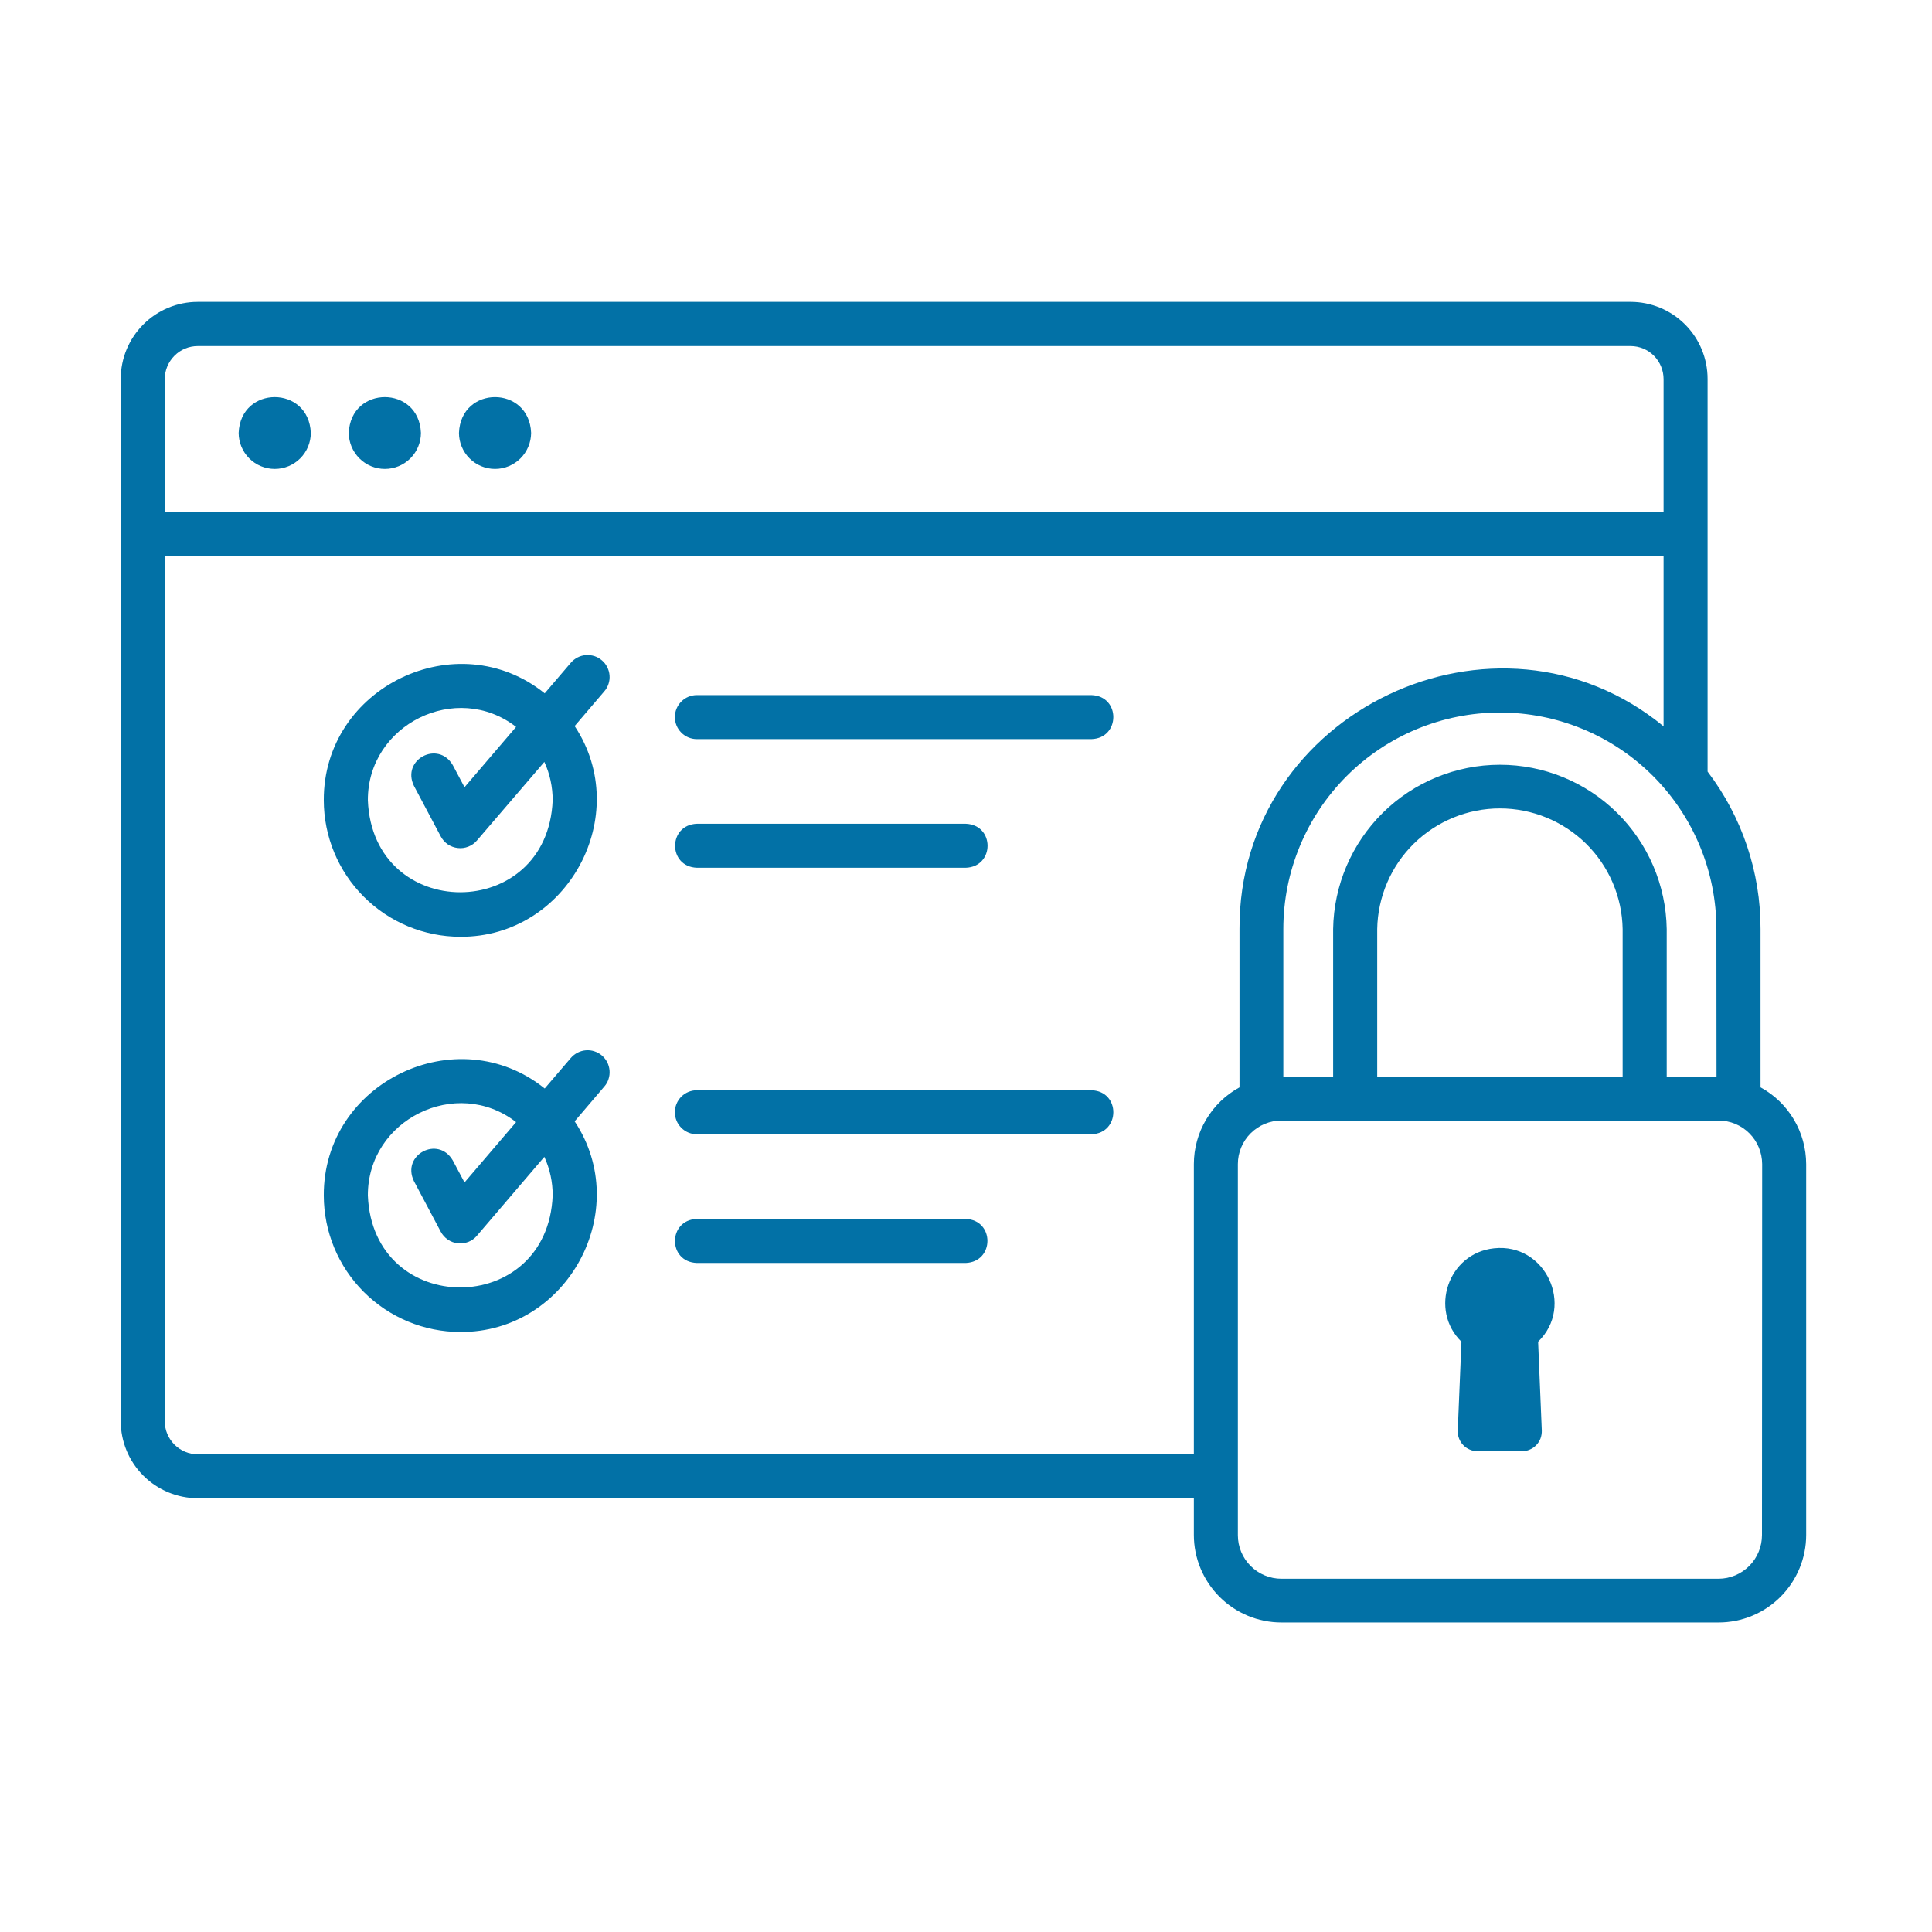
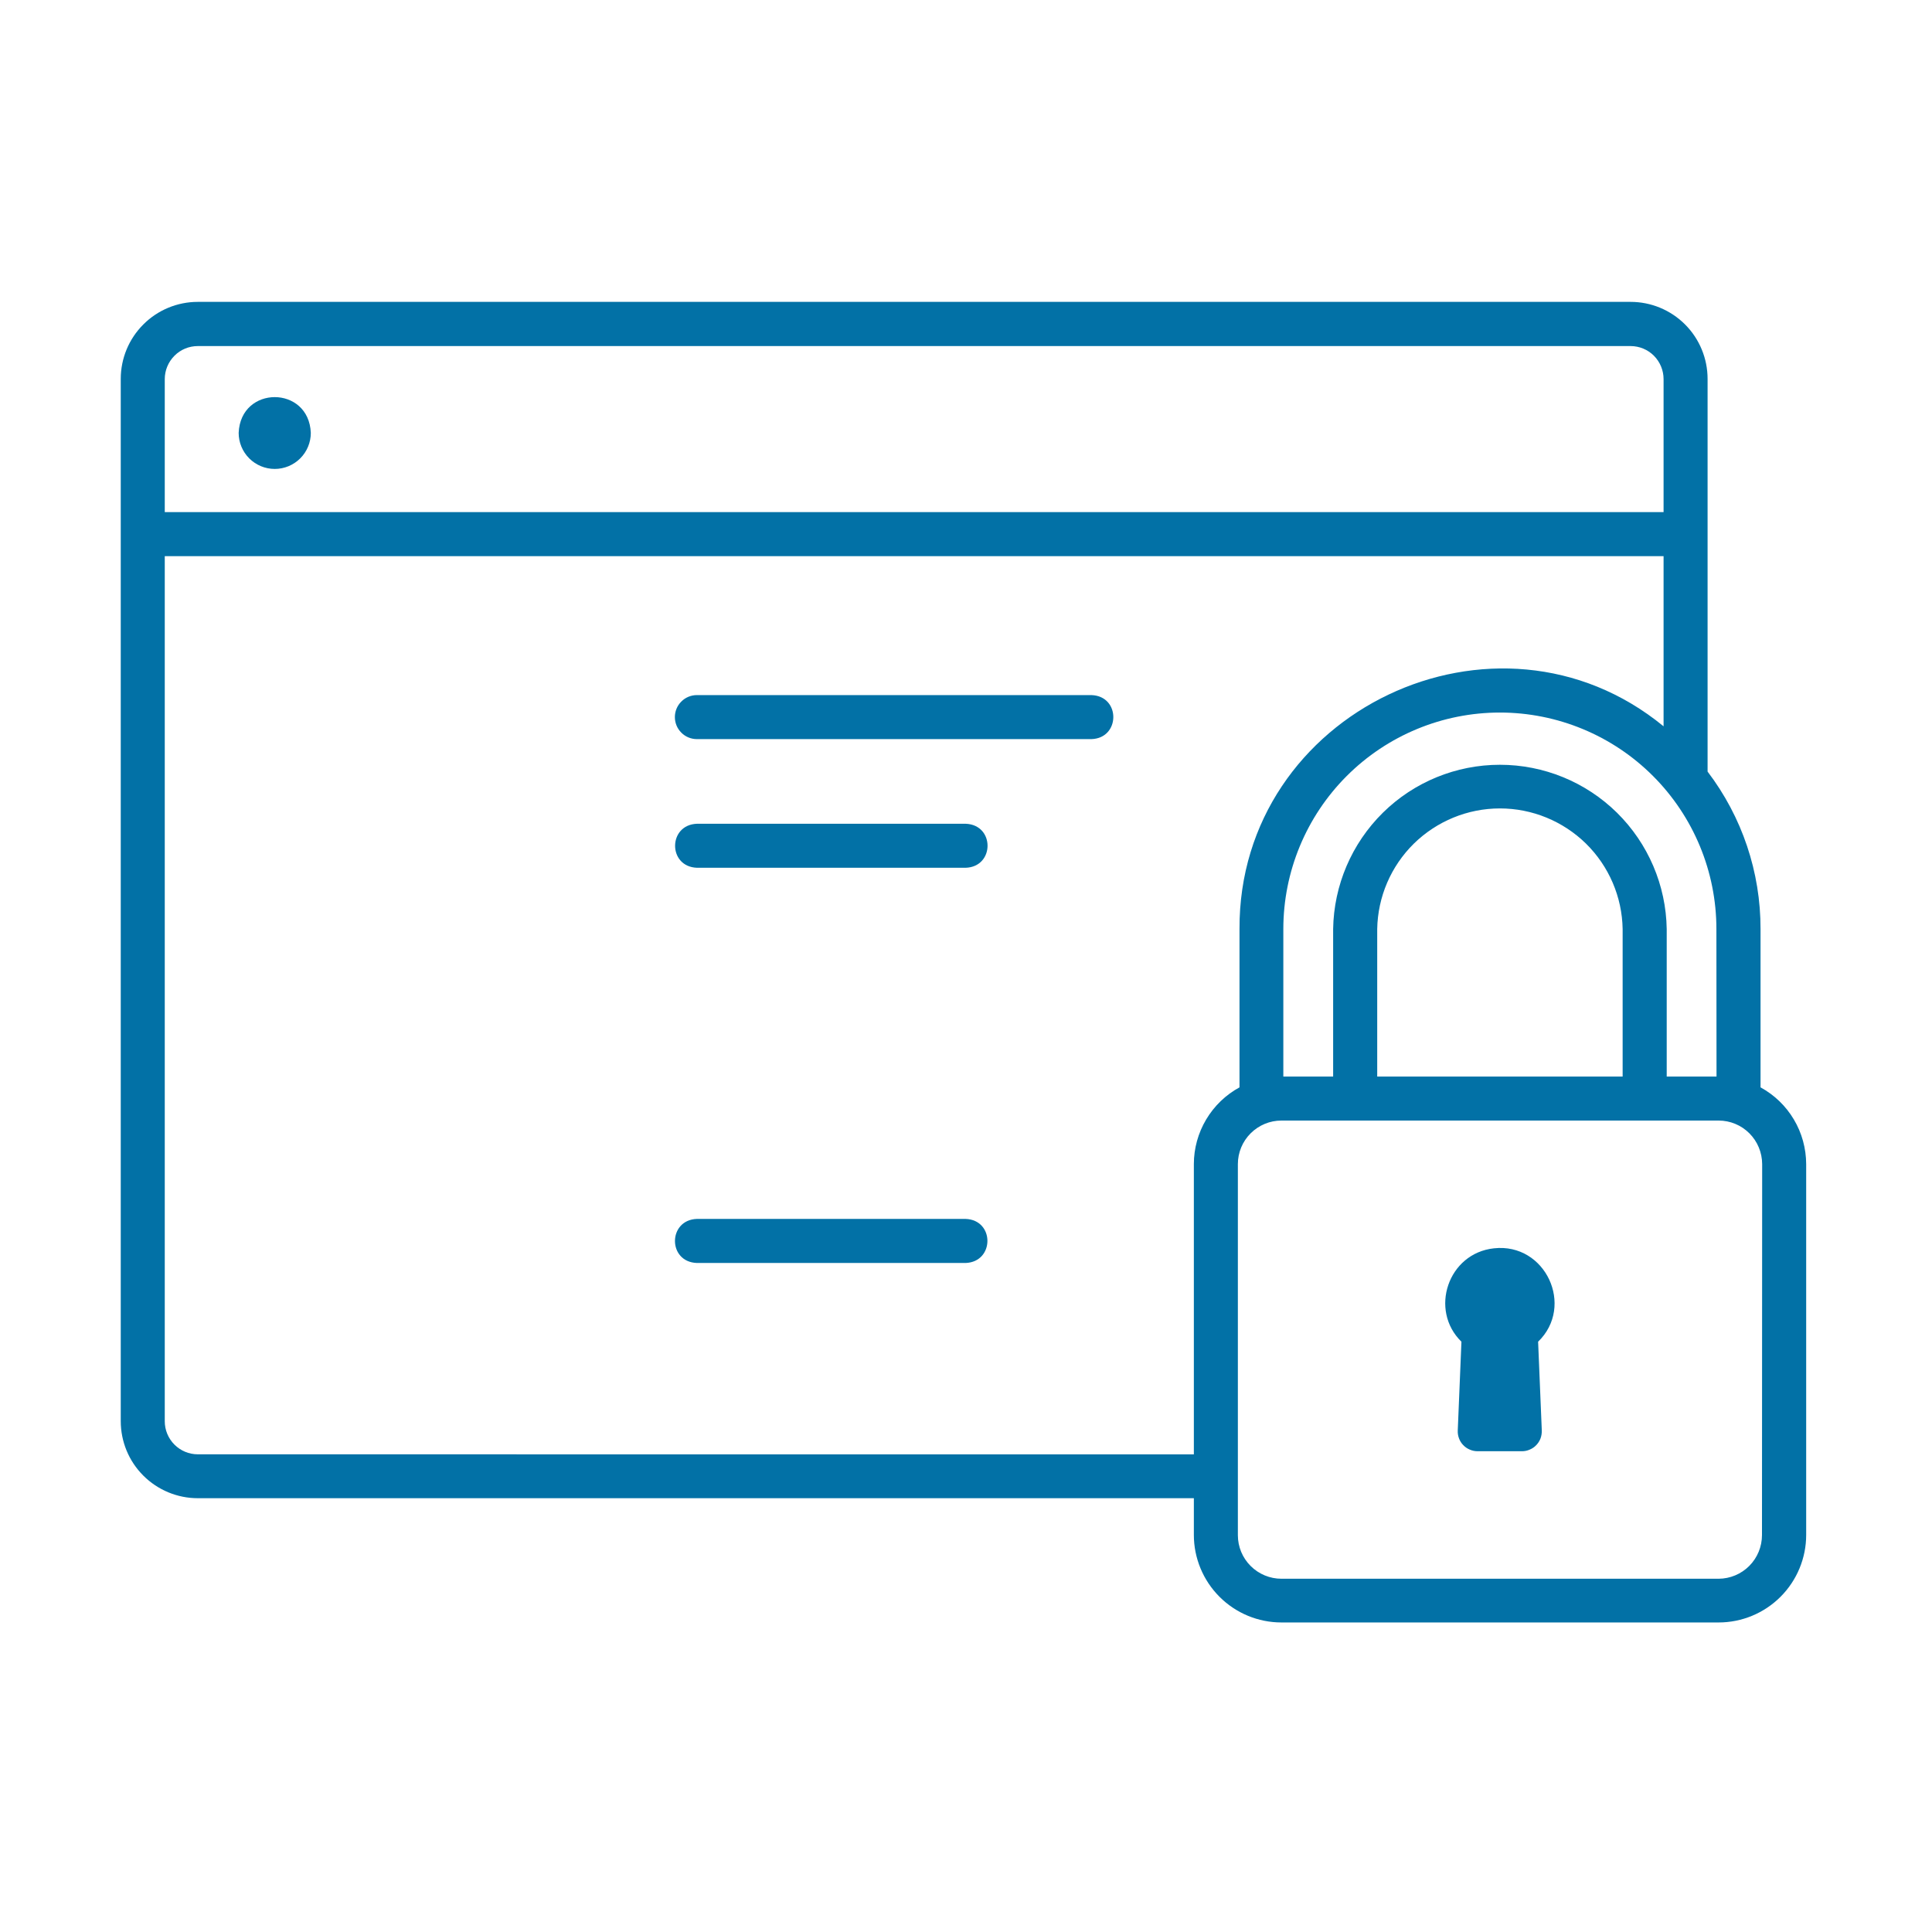
<svg xmlns="http://www.w3.org/2000/svg" width="32" height="32" viewBox="0 0 32 32" fill="none">
-   <path d="M9.969 10.937C9.933 10.906 9.891 10.882 9.845 10.867C9.8 10.853 9.752 10.847 9.704 10.851C9.656 10.854 9.61 10.867 9.567 10.889C9.524 10.911 9.486 10.941 9.455 10.977L9.022 11.484C7.572 10.317 5.354 11.378 5.363 13.256C5.364 13.855 5.602 14.43 6.026 14.853C6.45 15.277 7.024 15.515 7.623 15.516C9.403 15.527 10.495 13.5 9.518 12.026L10.009 11.451C10.041 11.415 10.064 11.373 10.079 11.327C10.094 11.282 10.1 11.234 10.096 11.186C10.092 11.138 10.079 11.092 10.057 11.049C10.036 11.006 10.006 10.968 9.969 10.937ZM9.154 13.256C9.07 15.286 6.175 15.286 6.093 13.256C6.087 11.998 7.561 11.274 8.548 12.04L7.694 13.039L7.5 12.674C7.257 12.256 6.645 12.581 6.856 13.016L7.301 13.855C7.329 13.907 7.369 13.952 7.418 13.986C7.468 14.019 7.524 14.04 7.583 14.046C7.642 14.053 7.702 14.045 7.757 14.023C7.813 14.001 7.862 13.966 7.9 13.921L9.016 12.62C9.108 12.819 9.154 13.036 9.154 13.256Z" fill="#0271A6" />
-   <path d="M9.969 17.482C9.933 17.451 9.891 17.428 9.845 17.413C9.8 17.398 9.752 17.392 9.704 17.396C9.656 17.4 9.61 17.413 9.567 17.435C9.524 17.457 9.486 17.487 9.455 17.523L9.022 18.029C7.572 16.862 5.354 17.924 5.363 19.802C5.364 20.401 5.602 20.976 6.026 21.399C6.45 21.823 7.024 22.061 7.623 22.062C9.403 22.073 10.495 20.047 9.518 18.573L10.009 17.997C10.041 17.961 10.065 17.919 10.079 17.873C10.094 17.827 10.1 17.779 10.096 17.731C10.092 17.684 10.079 17.637 10.058 17.594C10.036 17.552 10.006 17.514 9.969 17.482ZM9.154 19.802C9.07 21.832 6.175 21.831 6.093 19.802C6.087 18.543 7.561 17.82 8.548 18.586L7.694 19.585L7.5 19.221C7.257 18.802 6.645 19.128 6.856 19.563L7.301 20.402C7.329 20.454 7.369 20.499 7.418 20.532C7.468 20.566 7.524 20.587 7.583 20.593C7.642 20.599 7.702 20.591 7.757 20.57C7.813 20.548 7.862 20.512 7.9 20.467L9.016 19.161C9.108 19.362 9.155 19.58 9.154 19.801V19.802Z" fill="#0271A6" />
  <path d="M18.079 11.513H11.542C11.446 11.513 11.353 11.551 11.285 11.62C11.216 11.688 11.178 11.781 11.178 11.877C11.178 11.974 11.216 12.067 11.285 12.135C11.353 12.204 11.446 12.242 11.542 12.242H18.079C18.558 12.226 18.563 11.53 18.079 11.513Z" fill="#0271A6" />
  <path d="M11.544 14.373H15.994C16.476 14.358 16.48 13.661 15.994 13.644H11.544C11.062 13.661 11.06 14.356 11.544 14.373Z" fill="#0271A6" />
-   <path d="M18.079 18.058H11.542C11.446 18.058 11.353 18.096 11.285 18.164C11.216 18.233 11.178 18.326 11.178 18.422C11.178 18.519 11.216 18.612 11.285 18.68C11.353 18.749 11.446 18.787 11.542 18.787H18.079C18.558 18.771 18.563 18.075 18.079 18.058Z" fill="#0271A6" />
  <path d="M15.993 20.189H11.543C11.061 20.205 11.056 20.902 11.543 20.919H15.993C16.474 20.902 16.477 20.206 15.993 20.189Z" fill="#0271A6" />
-   <path d="M8.199 7.767C8.357 7.767 8.509 7.704 8.621 7.592C8.733 7.48 8.796 7.328 8.797 7.17C8.765 6.38 7.633 6.38 7.602 7.17C7.602 7.328 7.665 7.48 7.777 7.592C7.889 7.704 8.041 7.767 8.199 7.767Z" fill="#0271A6" />
-   <path d="M6.375 7.767C6.533 7.767 6.685 7.704 6.797 7.592C6.909 7.48 6.972 7.328 6.972 7.17C6.94 6.38 5.809 6.38 5.777 7.17C5.777 7.328 5.841 7.48 5.953 7.592C6.065 7.704 6.216 7.767 6.375 7.767Z" fill="#0271A6" />
  <path d="M4.551 7.767C4.709 7.767 4.861 7.704 4.973 7.592C5.085 7.48 5.148 7.328 5.148 7.17C5.116 6.38 3.985 6.38 3.953 7.17C3.953 7.328 4.016 7.48 4.128 7.592C4.24 7.704 4.392 7.767 4.551 7.767Z" fill="#0271A6" />
  <path d="M29.16 18.01V15.388C29.162 14.446 28.854 13.53 28.283 12.78V6.276C28.283 5.938 28.149 5.613 27.91 5.374C27.67 5.134 27.346 5 27.007 5H3.276C2.938 5 2.613 5.134 2.374 5.374C2.134 5.613 2 5.938 2 6.276V23.538C2 23.877 2.134 24.202 2.374 24.441C2.613 24.68 2.938 24.815 3.276 24.815H19.774V25.423C19.774 25.807 19.927 26.176 20.199 26.448C20.471 26.72 20.84 26.873 21.224 26.873H28.466C28.85 26.873 29.219 26.72 29.491 26.448C29.763 26.176 29.916 25.807 29.916 25.423V19.281C29.915 19.021 29.845 18.765 29.712 18.542C29.579 18.318 29.389 18.135 29.16 18.01ZM28.431 17.831H27.606V15.388C27.595 14.663 27.299 13.971 26.782 13.461C26.265 12.952 25.569 12.667 24.843 12.667C24.118 12.667 23.421 12.952 22.905 13.461C22.388 13.971 22.092 14.663 22.081 15.388V17.831H21.256V15.388C21.256 14.437 21.634 13.525 22.307 12.852C22.979 12.18 23.891 11.802 24.843 11.802C25.794 11.802 26.706 12.18 27.378 12.852C28.051 13.525 28.429 14.437 28.429 15.388L28.431 17.831ZM22.811 17.831V15.388C22.82 14.855 23.038 14.347 23.418 13.973C23.799 13.6 24.31 13.39 24.843 13.39C25.377 13.39 25.888 13.6 26.269 13.973C26.649 14.347 26.867 14.855 26.876 15.388V17.831H22.811ZM3.276 5.732H27.007C27.152 5.732 27.291 5.789 27.394 5.892C27.496 5.995 27.554 6.134 27.554 6.279V8.482H2.729V6.279C2.729 6.134 2.787 5.995 2.89 5.892C2.992 5.789 3.131 5.732 3.276 5.732ZM3.276 24.088C3.131 24.088 2.992 24.03 2.89 23.928C2.787 23.825 2.729 23.686 2.729 23.541V9.212H27.554V12.03C24.788 9.76 20.514 11.78 20.53 15.388V18.01C20.302 18.134 20.111 18.318 19.978 18.542C19.845 18.765 19.774 19.021 19.774 19.281V24.089L3.276 24.088ZM29.184 25.425C29.184 25.616 29.109 25.8 28.974 25.936C28.84 26.071 28.657 26.148 28.466 26.149H21.225C21.034 26.149 20.85 26.073 20.715 25.938C20.579 25.803 20.503 25.619 20.503 25.428V19.281C20.503 19.09 20.579 18.906 20.715 18.771C20.85 18.636 21.033 18.56 21.224 18.56H28.466C28.657 18.56 28.84 18.636 28.975 18.771C29.11 18.906 29.186 19.09 29.187 19.281L29.184 25.425Z" fill="#0271A6" />
  <path d="M24.745 20.676C23.983 20.757 23.669 21.699 24.206 22.223L24.145 23.695C24.143 23.739 24.15 23.783 24.166 23.825C24.181 23.866 24.205 23.904 24.236 23.936C24.267 23.968 24.303 23.993 24.344 24.01C24.385 24.028 24.429 24.037 24.473 24.037H25.209C25.253 24.037 25.297 24.028 25.337 24.01C25.378 23.993 25.415 23.968 25.445 23.936C25.476 23.904 25.5 23.866 25.516 23.825C25.531 23.783 25.538 23.739 25.537 23.695L25.476 22.223C26.086 21.633 25.599 20.582 24.745 20.676Z" fill="#0271A6" />
</svg>